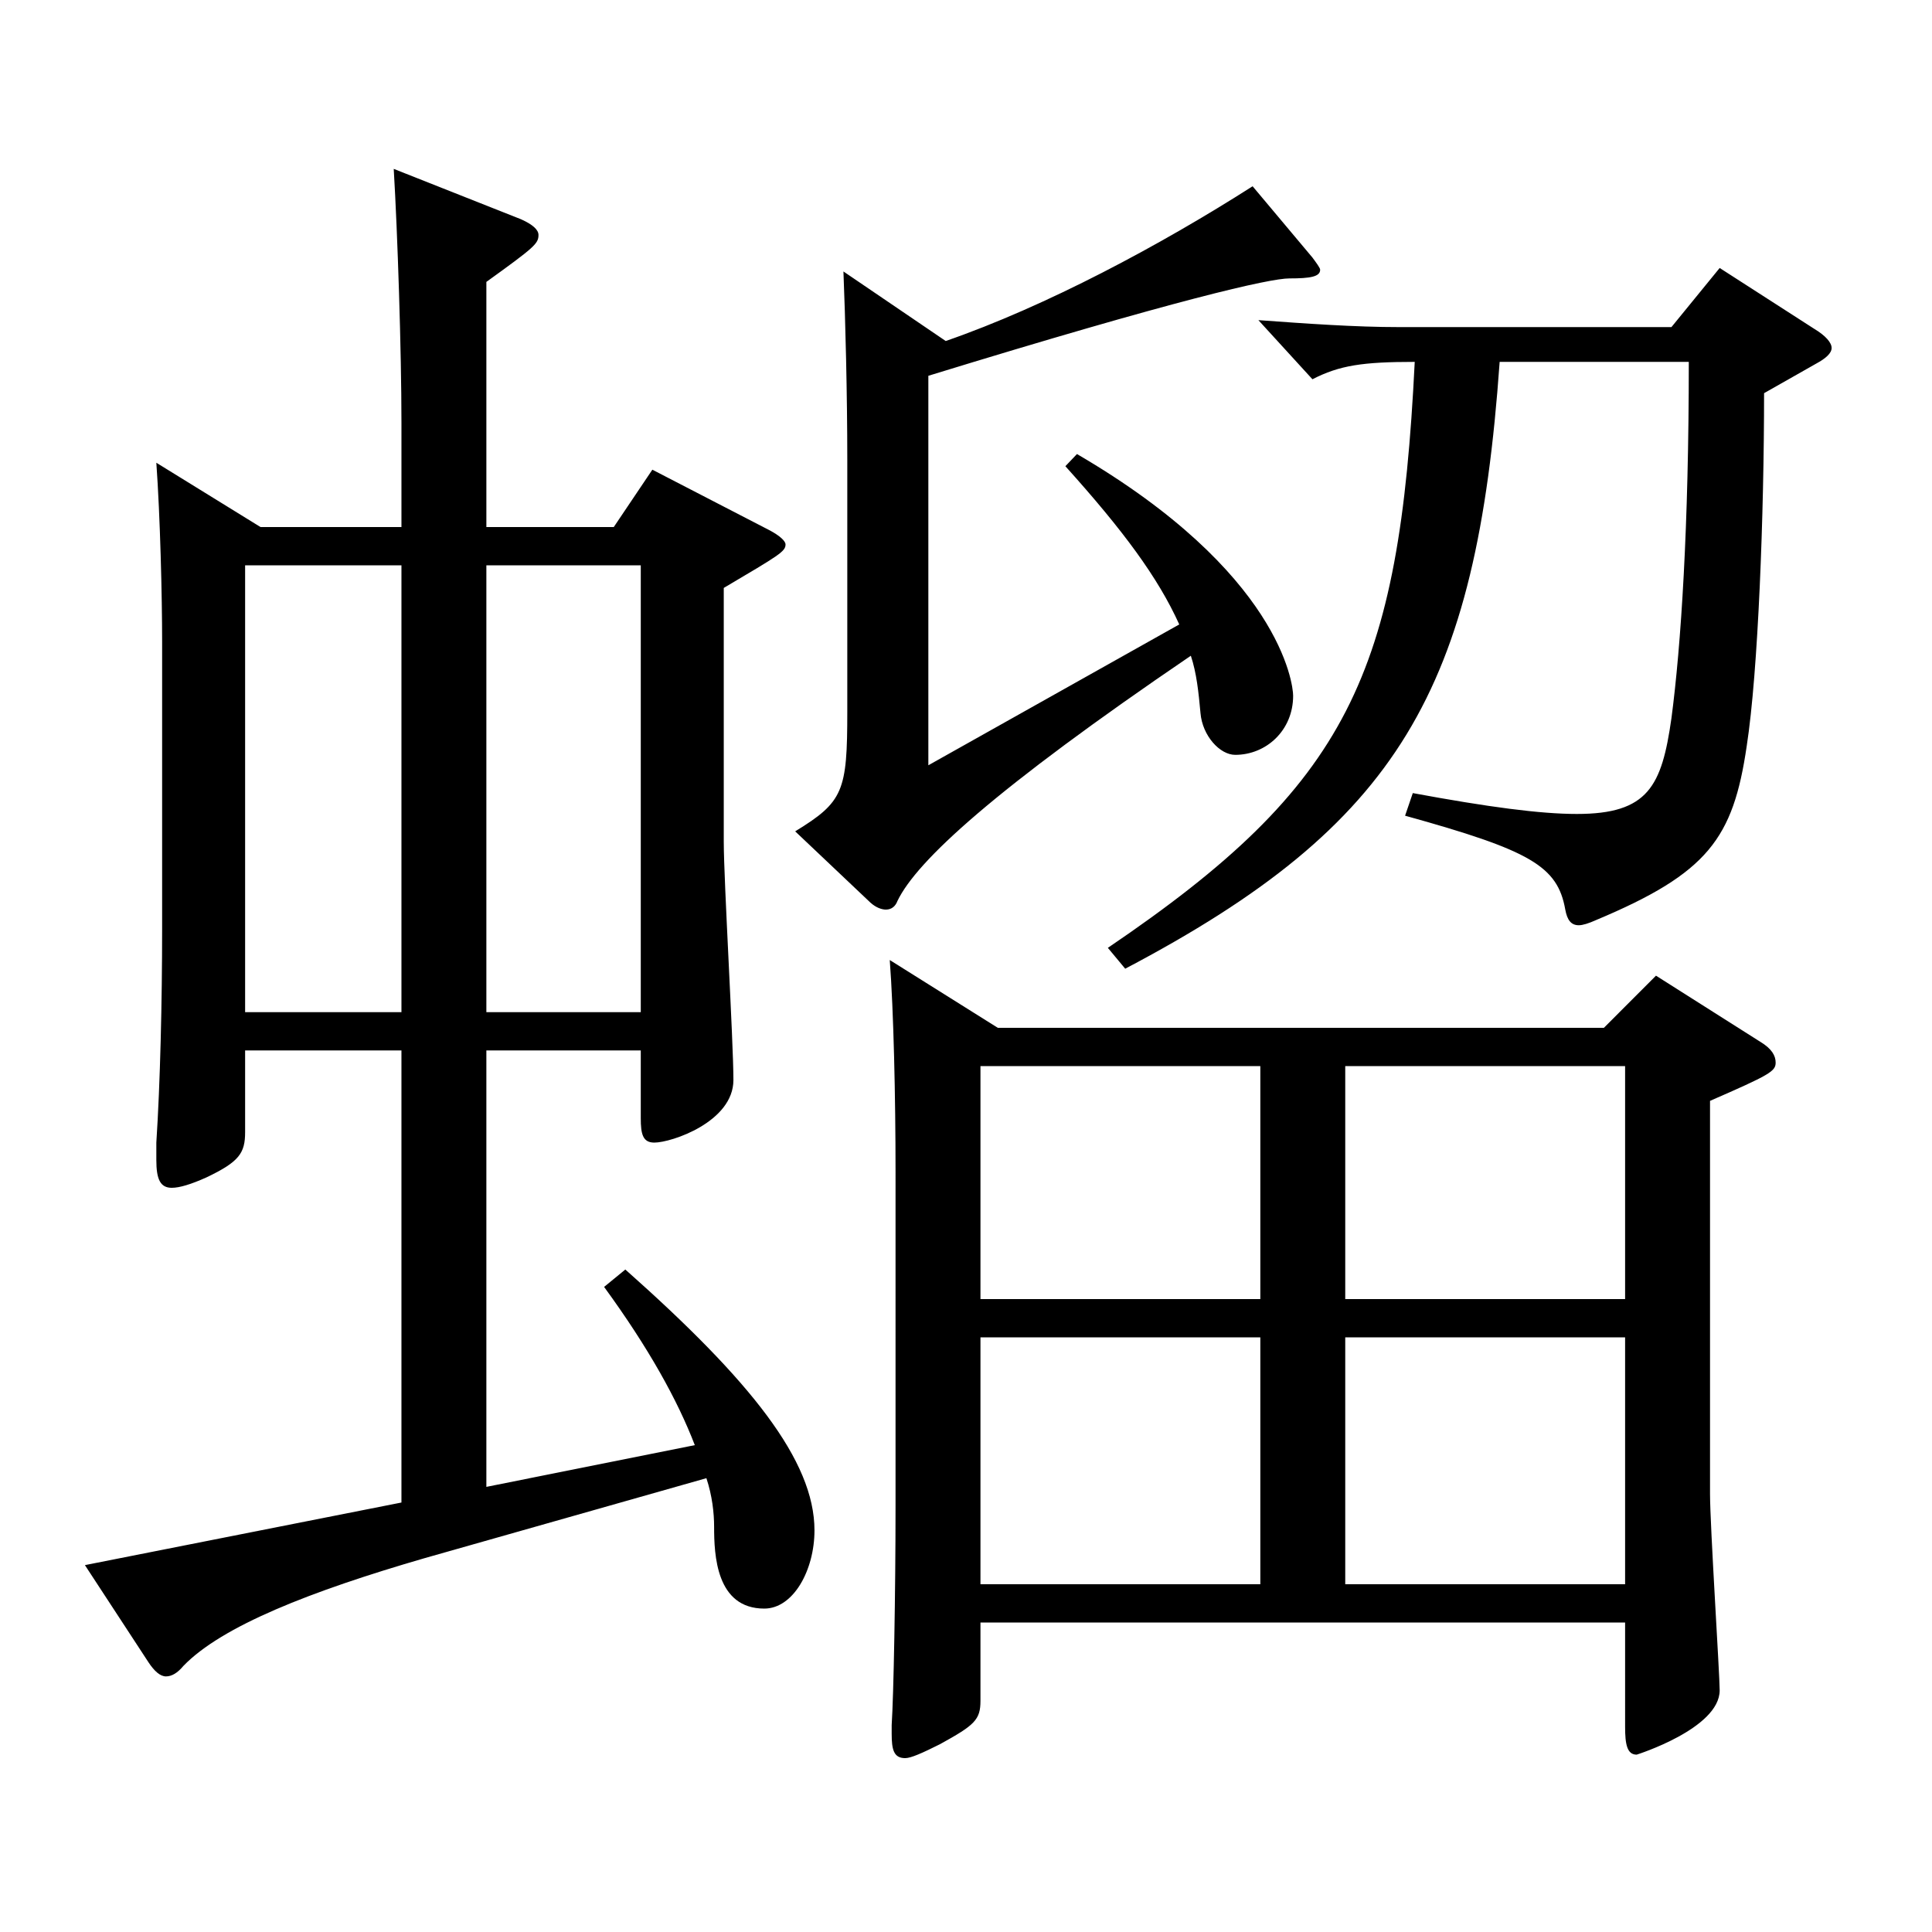
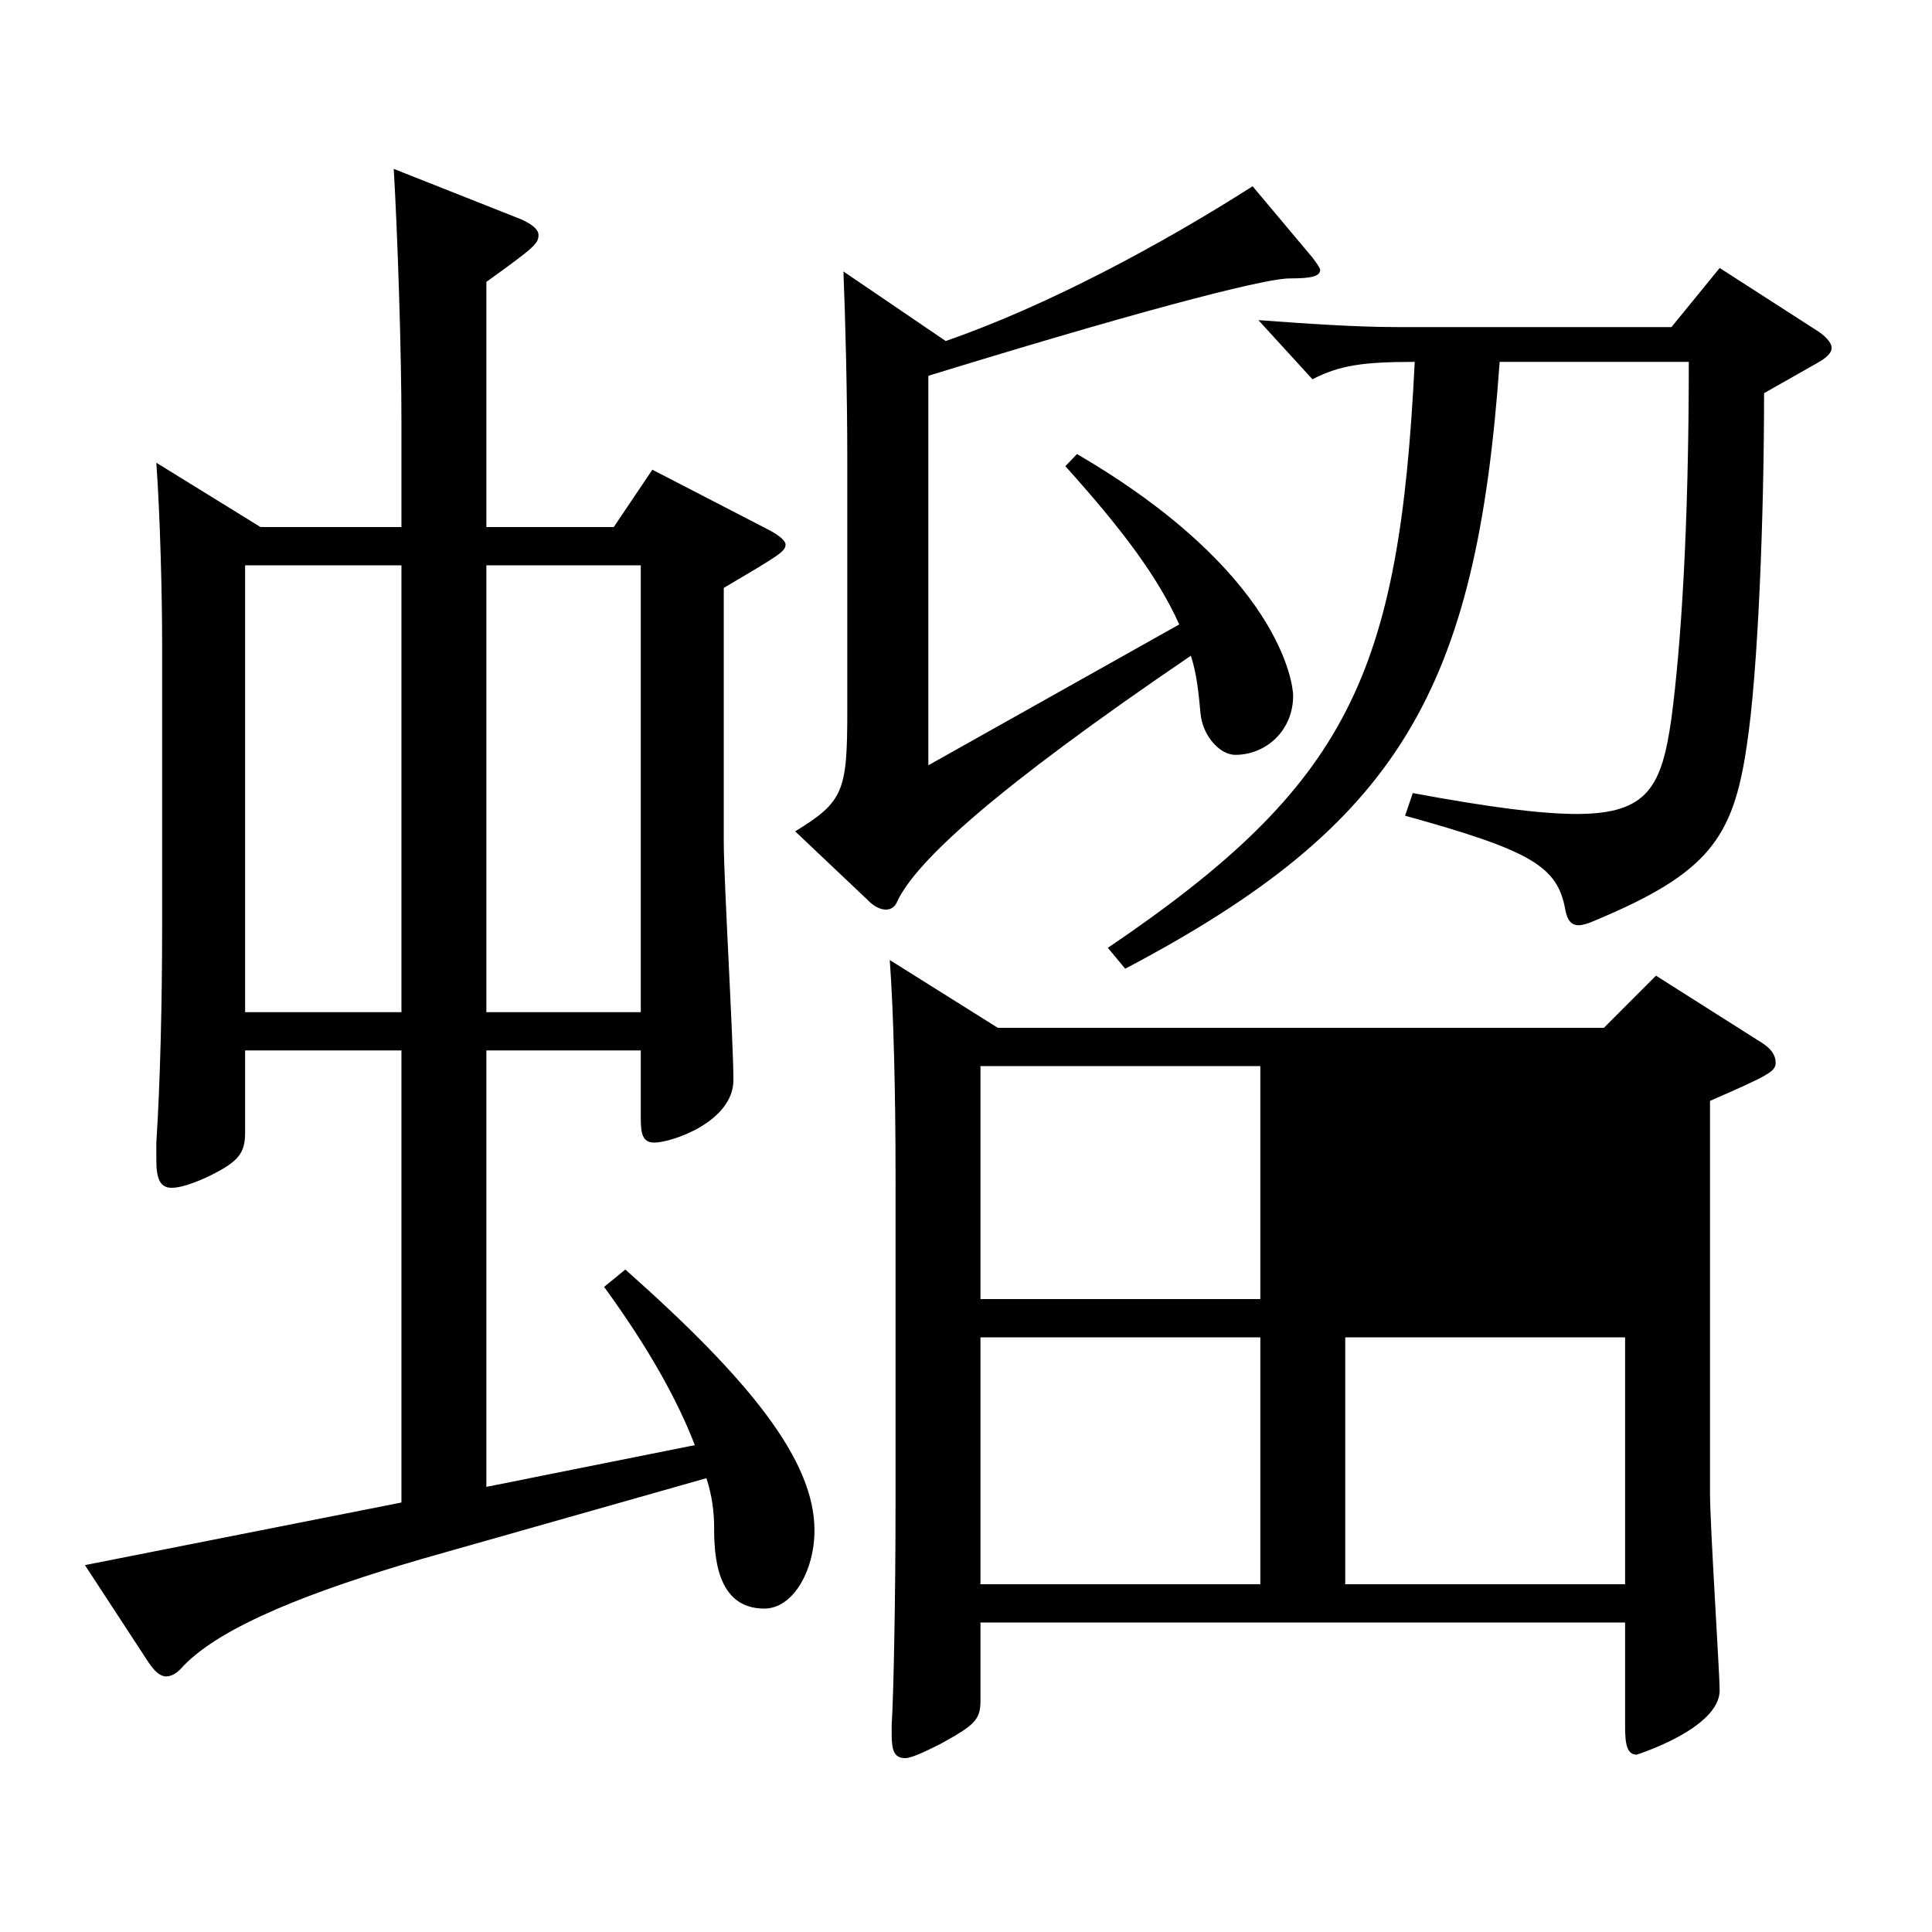
<svg xmlns="http://www.w3.org/2000/svg" version="1.1" id="图层_1" x="0px" y="0px" width="1000px" height="1000px" viewBox="0 0 1000 1000" enable-background="new 0 0 1000 1000" xml:space="preserve">
-   <path d="M134.862,272.808h72.927v-53.999c0-36.9-1.998-98.1-3.996-131.399l65.934,26.1c5.994,2.7,8.99,5.4,8.99,8.1  c0,4.5-1.997,6.301-26.973,24.3v126.899h65.934l19.98-29.699l60.938,31.499c4.995,2.7,7.991,5.4,7.991,7.2  c0,3.601-2.996,5.4-31.968,22.5v131.399c0,19.8,4.995,103.499,4.995,123.299c0,21.6-31.968,32.399-40.958,32.399  c-5.994,0-6.993-4.5-6.993-12.6v-35.1h-79.92v225.898l107.892-21.6c-8.991-23.4-23.976-50.4-46.953-81.899l10.989-9  c64.935,57.6,97.901,98.999,97.901,134.999c0,20.699-10.989,40.499-25.974,40.499c-24.975,0-25.974-27.899-25.974-42.299  c0-7.2-0.999-16.2-3.996-25.2l-145.854,41.399c-58.94,17.101-104.894,35.1-124.874,55.8c-2.997,3.6-5.994,5.4-8.991,5.4  c-2.996,0-5.993-2.7-8.99-7.2l-32.967-50.399l163.835-32.4V543.706H126.87v42.3c0,10.8-2.997,15.3-19.979,23.399  c-7.992,3.601-13.986,5.4-17.982,5.4c-5.993,0-7.991-4.5-7.991-14.4v-9c1.998-30.6,2.997-72.899,2.997-110.699V332.207  c0-23.399-0.999-64.799-2.997-92.699L134.862,272.808z M207.789,292.607H126.87v231.299h80.919V292.607z M331.664,523.906V292.607  h-79.92v231.299H331.664z M557.437,235.008c104.894,61.2,111.887,118.8,111.887,125.1c0,18-13.985,30.6-29.97,30.6  c-7.992,0-16.982-9.9-17.981-21.6c-0.999-10.8-1.998-20.7-4.995-29.7c-101.897,69.3-141.857,106.199-151.847,126.899  c-0.999,2.7-2.997,4.5-5.994,4.5c-1.998,0-4.995-0.9-7.992-3.601l-38.961-36.899c24.976-15.3,26.973-20.7,26.973-62.1V237.708  c0-33.3-0.999-72.899-1.997-97.199l52.946,36c51.947-18,110.888-49.5,158.84-80.1l30.969,36.899c1.998,2.7,3.996,5.4,3.996,6.3  c0,3.601-4.995,4.5-15.984,4.5c-9.989,0-57.941,10.8-186.812,50.399v201.6l129.869-72.9c-10.989-24.3-28.971-48.6-58.94-81.899  L557.437,235.008z M841.15,839.804H507.486v40.5c0,9.899-2.997,12.6-20.979,22.5c-8.991,4.5-14.985,7.2-17.981,7.2  c-5.994,0-6.993-4.5-6.993-12.601v-4.5c0.999-15.3,1.998-67.499,1.998-113.399V606.705c0-38.699-0.999-83.699-2.997-109.799  l55.943,35.1h313.684l26.973-27l53.946,34.2c5.993,3.6,7.991,7.2,7.991,10.8c0,4.5-2.997,6.3-33.966,19.8v203.398  c0,16.2,4.995,93.6,4.995,101.699c0,19.8-42.956,33.3-42.956,33.3c-4.995,0-5.994-5.399-5.994-14.399V839.804z M507.486,672.405  h144.854v-120.6H507.486V672.405z M652.341,692.205H507.486v127.799h144.854V692.205z M573.42,490.606  c124.874-84.6,150.848-141.299,158.84-303.298c-26.973,0-38.961,1.8-52.946,9l-27.972-30.6c24.975,1.8,49.949,3.6,72.926,3.6  h140.858l24.975-30.6l48.951,31.5c5.994,3.6,8.99,7.199,8.99,9.899s-2.996,5.4-7.991,8.1l-26.973,15.3  c0,62.1-2.997,143.999-8.991,182.699c-6.993,47.699-19.98,65.699-77.922,89.999c-3.996,1.801-6.992,2.7-8.99,2.7  c-3.996,0-5.994-2.7-6.993-8.1c-3.996-22.5-17.982-30.6-82.917-48.6l3.996-11.7c38.961,7.2,65.934,10.8,84.915,10.8  c36.962,0,43.955-14.399,48.95-49.5c4.995-37.799,8.991-98.999,8.991-184.498h-97.901  c-11.988,170.099-51.948,239.398-193.805,314.098L573.42,490.606z M696.296,672.405H841.15v-120.6H696.296V672.405z M841.15,692.205  H696.296v127.799H841.15V692.205z" />
+   <path d="M134.862,272.808h72.927v-53.999c0-36.9-1.998-98.1-3.996-131.399l65.934,26.1c5.994,2.7,8.99,5.4,8.99,8.1  c0,4.5-1.997,6.301-26.973,24.3v126.899h65.934l19.98-29.699l60.938,31.499c4.995,2.7,7.991,5.4,7.991,7.2  c0,3.601-2.996,5.4-31.968,22.5v131.399c0,19.8,4.995,103.499,4.995,123.299c0,21.6-31.968,32.399-40.958,32.399  c-5.994,0-6.993-4.5-6.993-12.6v-35.1h-79.92v225.898l107.892-21.6c-8.991-23.4-23.976-50.4-46.953-81.899l10.989-9  c64.935,57.6,97.901,98.999,97.901,134.999c0,20.699-10.989,40.499-25.974,40.499c-24.975,0-25.974-27.899-25.974-42.299  c0-7.2-0.999-16.2-3.996-25.2l-145.854,41.399c-58.94,17.101-104.894,35.1-124.874,55.8c-2.997,3.6-5.994,5.4-8.991,5.4  c-2.996,0-5.993-2.7-8.99-7.2l-32.967-50.399l163.835-32.4V543.706H126.87v42.3c0,10.8-2.997,15.3-19.979,23.399  c-7.992,3.601-13.986,5.4-17.982,5.4c-5.993,0-7.991-4.5-7.991-14.4v-9c1.998-30.6,2.997-72.899,2.997-110.699V332.207  c0-23.399-0.999-64.799-2.997-92.699L134.862,272.808z M207.789,292.607H126.87v231.299h80.919V292.607z M331.664,523.906V292.607  h-79.92v231.299H331.664z M557.437,235.008c104.894,61.2,111.887,118.8,111.887,125.1c0,18-13.985,30.6-29.97,30.6  c-7.992,0-16.982-9.9-17.981-21.6c-0.999-10.8-1.998-20.7-4.995-29.7c-101.897,69.3-141.857,106.199-151.847,126.899  c-0.999,2.7-2.997,4.5-5.994,4.5c-1.998,0-4.995-0.9-7.992-3.601l-38.961-36.899c24.976-15.3,26.973-20.7,26.973-62.1V237.708  c0-33.3-0.999-72.899-1.997-97.199l52.946,36c51.947-18,110.888-49.5,158.84-80.1l30.969,36.899c1.998,2.7,3.996,5.4,3.996,6.3  c0,3.601-4.995,4.5-15.984,4.5c-9.989,0-57.941,10.8-186.812,50.399v201.6l129.869-72.9c-10.989-24.3-28.971-48.6-58.94-81.899  L557.437,235.008z M841.15,839.804H507.486v40.5c0,9.899-2.997,12.6-20.979,22.5c-8.991,4.5-14.985,7.2-17.981,7.2  c-5.994,0-6.993-4.5-6.993-12.601v-4.5c0.999-15.3,1.998-67.499,1.998-113.399V606.705c0-38.699-0.999-83.699-2.997-109.799  l55.943,35.1h313.684l26.973-27l53.946,34.2c5.993,3.6,7.991,7.2,7.991,10.8c0,4.5-2.997,6.3-33.966,19.8v203.398  c0,16.2,4.995,93.6,4.995,101.699c0,19.8-42.956,33.3-42.956,33.3c-4.995,0-5.994-5.399-5.994-14.399V839.804z M507.486,672.405  h144.854v-120.6H507.486V672.405z M652.341,692.205H507.486v127.799h144.854V692.205z M573.42,490.606  c124.874-84.6,150.848-141.299,158.84-303.298c-26.973,0-38.961,1.8-52.946,9l-27.972-30.6c24.975,1.8,49.949,3.6,72.926,3.6  h140.858l24.975-30.6l48.951,31.5c5.994,3.6,8.99,7.199,8.99,9.899s-2.996,5.4-7.991,8.1l-26.973,15.3  c0,62.1-2.997,143.999-8.991,182.699c-6.993,47.699-19.98,65.699-77.922,89.999c-3.996,1.801-6.992,2.7-8.99,2.7  c-3.996,0-5.994-2.7-6.993-8.1c-3.996-22.5-17.982-30.6-82.917-48.6l3.996-11.7c38.961,7.2,65.934,10.8,84.915,10.8  c36.962,0,43.955-14.399,48.95-49.5c4.995-37.799,8.991-98.999,8.991-184.498h-97.901  c-11.988,170.099-51.948,239.398-193.805,314.098L573.42,490.606z M696.296,672.405H841.15H696.296V672.405z M841.15,692.205  H696.296v127.799H841.15V692.205z" />
</svg>